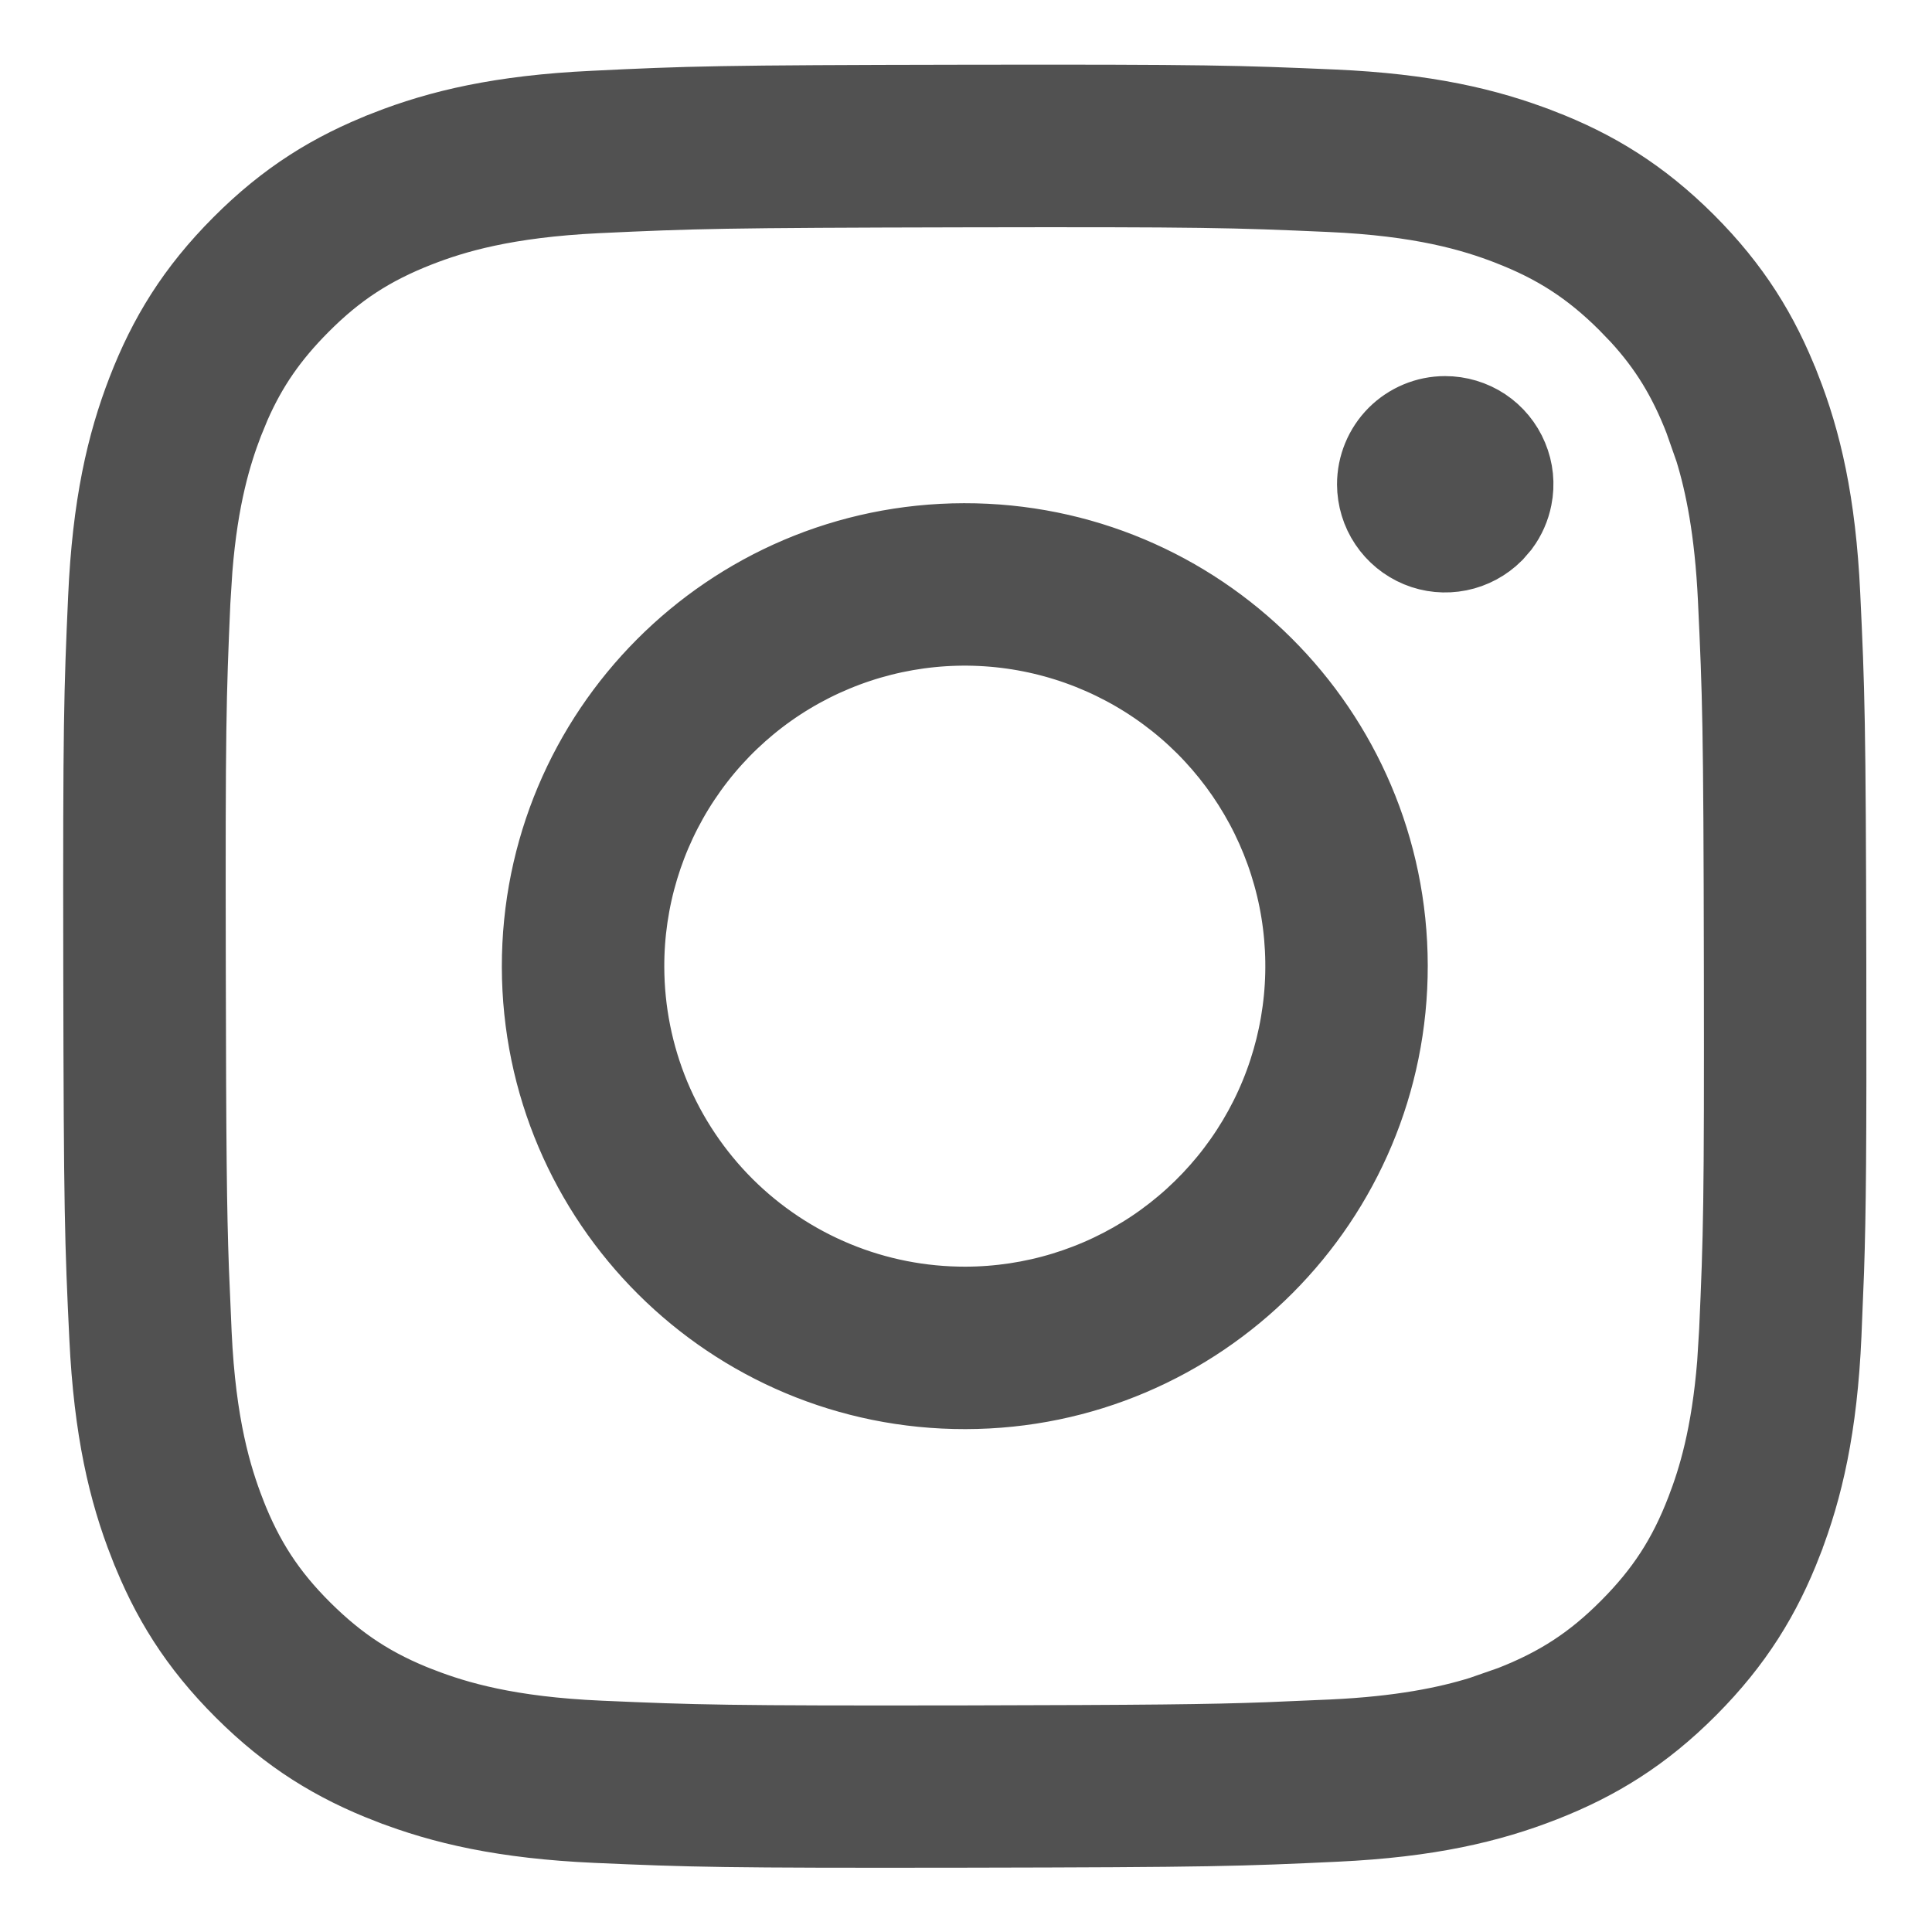
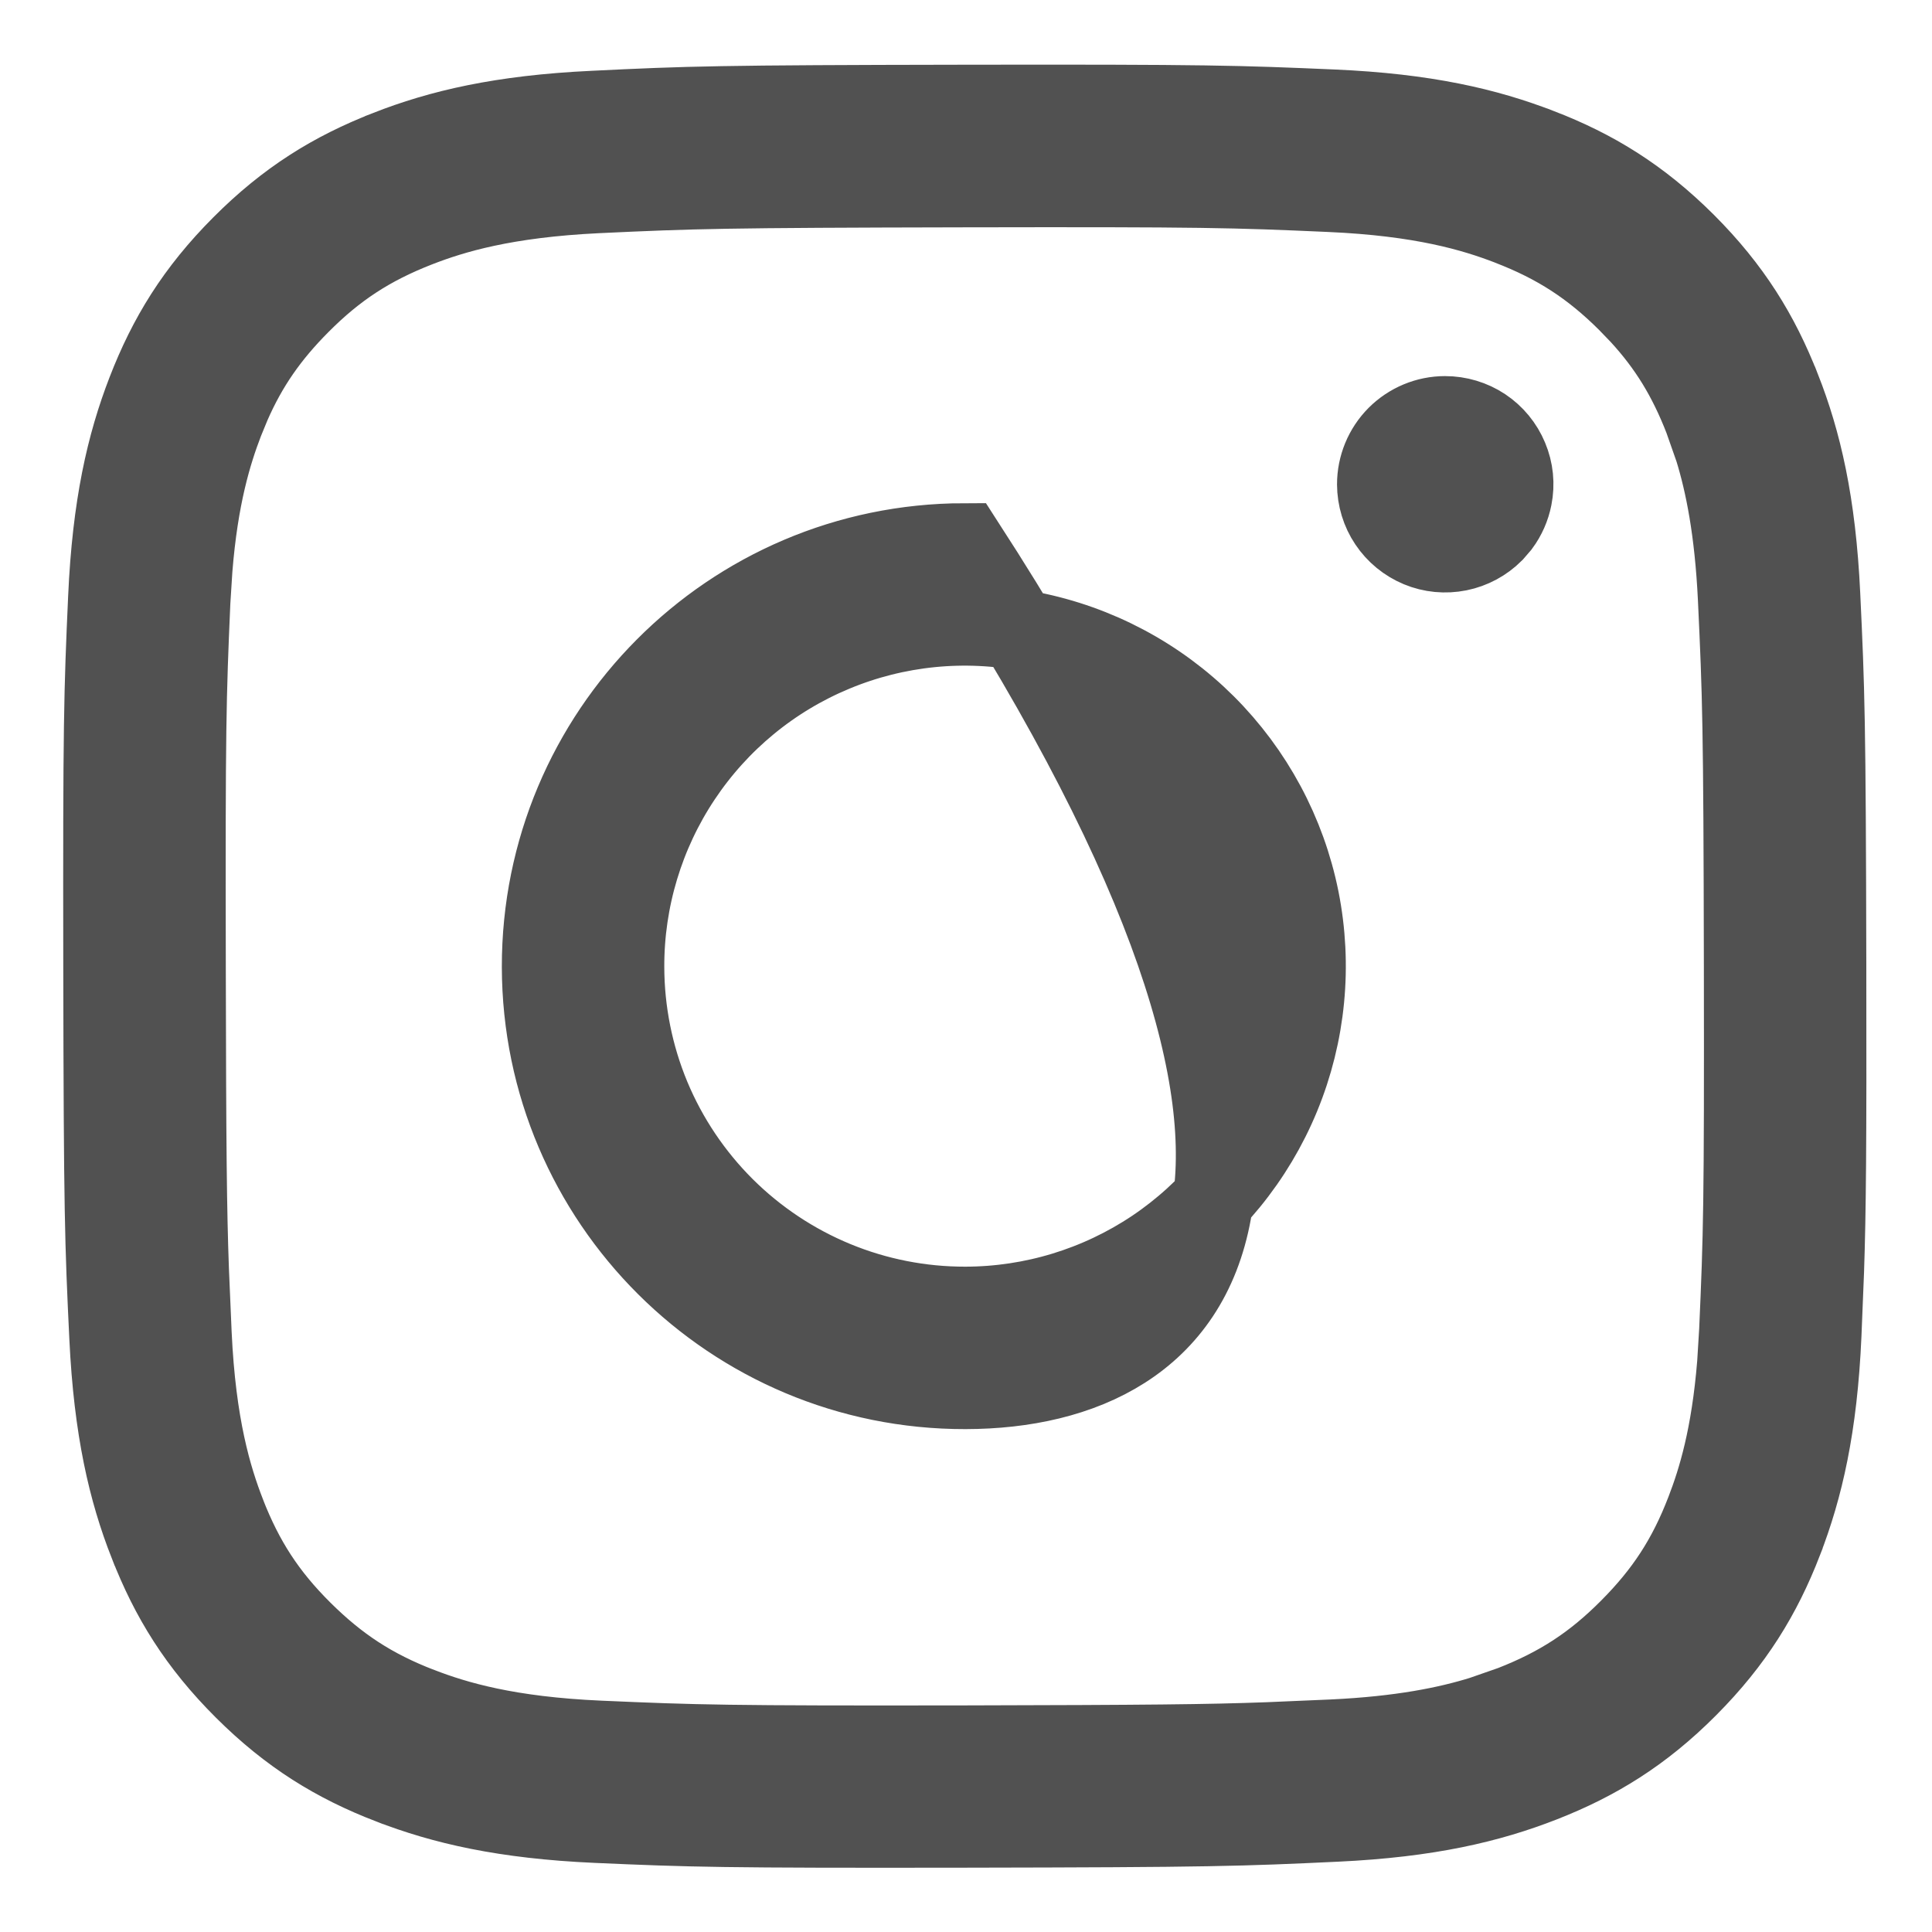
<svg xmlns="http://www.w3.org/2000/svg" width="24" height="24" viewBox="0 0 24 24" fill="none">
-   <path d="M11.967 1.304C15.005 1.299 15.381 1.312 16.561 1.363C17.706 1.413 18.466 1.592 19.122 1.846H19.123C19.8 2.107 20.365 2.452 20.936 3.021C21.506 3.591 21.853 4.155 22.117 4.831L22.118 4.832C22.375 5.487 22.555 6.244 22.609 7.391C22.665 8.573 22.678 8.946 22.684 11.984C22.688 14.263 22.681 15.042 22.656 15.789L22.624 16.58C22.574 17.724 22.395 18.484 22.142 19.139V19.14C21.88 19.817 21.534 20.382 20.966 20.953C20.398 21.524 19.833 21.871 19.156 22.136C18.501 22.392 17.745 22.573 16.599 22.627C15.416 22.683 15.042 22.696 12.004 22.701C8.966 22.706 8.591 22.694 7.41 22.642C6.266 22.591 5.505 22.413 4.85 22.159H4.849C4.17 21.897 3.606 21.552 3.035 20.983C2.464 20.414 2.117 19.85 1.854 19.174L1.853 19.173C1.596 18.519 1.416 17.76 1.361 16.615C1.304 15.432 1.291 15.06 1.286 12.021C1.281 8.981 1.293 8.607 1.346 7.427C1.397 6.281 1.574 5.521 1.828 4.865C2.09 4.188 2.435 3.623 3.004 3.053C3.573 2.482 4.138 2.134 4.813 1.871L4.814 1.87C5.469 1.613 6.228 1.433 7.372 1.379H7.373C8.556 1.321 8.927 1.309 11.967 1.304ZM11.968 2.324C8.977 2.33 8.613 2.341 7.421 2.397C6.274 2.452 5.628 2.646 5.184 2.819C4.598 3.048 4.166 3.329 3.725 3.773C3.34 4.16 3.076 4.538 2.864 5.021L2.776 5.235C2.627 5.623 2.46 6.167 2.388 7.065L2.362 7.473C2.31 8.665 2.299 9.028 2.305 12.021C2.309 14.265 2.317 15.03 2.344 15.775L2.378 16.567C2.431 17.715 2.628 18.361 2.8 18.805V18.806C3.028 19.39 3.309 19.823 3.754 20.265C4.196 20.703 4.626 20.985 5.215 21.212H5.216C5.66 21.383 6.306 21.576 7.453 21.626C8.645 21.678 9.008 21.69 12.001 21.685C14.246 21.68 15.011 21.673 15.757 21.645L16.55 21.611C17.409 21.571 17.987 21.451 18.41 21.32L18.786 21.189C19.372 20.96 19.804 20.679 20.245 20.235C20.685 19.793 20.967 19.361 21.193 18.773C21.343 18.384 21.509 17.841 21.582 16.942L21.607 16.535C21.66 15.343 21.671 14.979 21.666 11.987C21.661 8.996 21.648 8.633 21.592 7.44C21.551 6.58 21.432 6.002 21.302 5.579L21.17 5.203C20.97 4.689 20.73 4.295 20.376 3.909L20.217 3.744C19.774 3.304 19.342 3.024 18.754 2.797H18.755C18.31 2.625 17.663 2.432 16.517 2.382H16.518C15.324 2.329 14.96 2.318 11.968 2.324ZM11.976 6.751C14.876 6.746 17.231 9.093 17.236 11.993C17.241 14.893 14.894 17.248 11.994 17.253H11.993C9.094 17.258 6.74 14.912 6.734 12.012C6.73 9.112 9.076 6.756 11.976 6.751ZM12.804 7.849C11.982 7.687 11.131 7.772 10.358 8.094C9.585 8.415 8.925 8.959 8.461 9.656C7.997 10.353 7.75 11.172 7.752 12.01C7.753 12.566 7.863 13.116 8.076 13.629C8.29 14.142 8.603 14.608 8.997 15.001C9.391 15.393 9.858 15.704 10.372 15.916C10.886 16.128 11.436 16.236 11.992 16.235C12.829 16.234 13.647 15.984 14.343 15.518C15.038 15.051 15.58 14.389 15.899 13.615C16.218 12.841 16.3 11.99 16.136 11.169C15.971 10.348 15.566 9.595 14.974 9.004C14.381 8.413 13.625 8.011 12.804 7.849ZM17.951 5.172C18.118 5.172 18.282 5.221 18.421 5.313C18.56 5.406 18.668 5.537 18.732 5.691C18.797 5.845 18.814 6.015 18.781 6.179C18.757 6.301 18.706 6.417 18.632 6.517L18.551 6.611C18.433 6.729 18.283 6.81 18.119 6.843C17.955 6.876 17.785 6.86 17.631 6.796C17.477 6.732 17.345 6.624 17.252 6.485C17.159 6.347 17.11 6.184 17.109 6.017C17.109 5.793 17.198 5.578 17.355 5.42C17.513 5.262 17.727 5.172 17.951 5.172Z" fill="#515151" stroke="#515151" />
+   <path d="M11.967 1.304C15.005 1.299 15.381 1.312 16.561 1.363C17.706 1.413 18.466 1.592 19.122 1.846H19.123C19.8 2.107 20.365 2.452 20.936 3.021C21.506 3.591 21.853 4.155 22.117 4.831L22.118 4.832C22.375 5.487 22.555 6.244 22.609 7.391C22.665 8.573 22.678 8.946 22.684 11.984C22.688 14.263 22.681 15.042 22.656 15.789L22.624 16.58C22.574 17.724 22.395 18.484 22.142 19.139V19.14C21.88 19.817 21.534 20.382 20.966 20.953C20.398 21.524 19.833 21.871 19.156 22.136C18.501 22.392 17.745 22.573 16.599 22.627C15.416 22.683 15.042 22.696 12.004 22.701C8.966 22.706 8.591 22.694 7.41 22.642C6.266 22.591 5.505 22.413 4.85 22.159H4.849C4.17 21.897 3.606 21.552 3.035 20.983C2.464 20.414 2.117 19.85 1.854 19.174L1.853 19.173C1.596 18.519 1.416 17.76 1.361 16.615C1.304 15.432 1.291 15.06 1.286 12.021C1.281 8.981 1.293 8.607 1.346 7.427C1.397 6.281 1.574 5.521 1.828 4.865C2.09 4.188 2.435 3.623 3.004 3.053C3.573 2.482 4.138 2.134 4.813 1.871L4.814 1.87C5.469 1.613 6.228 1.433 7.372 1.379H7.373C8.556 1.321 8.927 1.309 11.967 1.304ZM11.968 2.324C8.977 2.33 8.613 2.341 7.421 2.397C6.274 2.452 5.628 2.646 5.184 2.819C4.598 3.048 4.166 3.329 3.725 3.773C3.34 4.16 3.076 4.538 2.864 5.021L2.776 5.235C2.627 5.623 2.46 6.167 2.388 7.065L2.362 7.473C2.31 8.665 2.299 9.028 2.305 12.021C2.309 14.265 2.317 15.03 2.344 15.775L2.378 16.567C2.431 17.715 2.628 18.361 2.8 18.805V18.806C3.028 19.39 3.309 19.823 3.754 20.265C4.196 20.703 4.626 20.985 5.215 21.212H5.216C5.66 21.383 6.306 21.576 7.453 21.626C8.645 21.678 9.008 21.69 12.001 21.685C14.246 21.68 15.011 21.673 15.757 21.645L16.55 21.611C17.409 21.571 17.987 21.451 18.41 21.32L18.786 21.189C19.372 20.96 19.804 20.679 20.245 20.235C20.685 19.793 20.967 19.361 21.193 18.773C21.343 18.384 21.509 17.841 21.582 16.942L21.607 16.535C21.66 15.343 21.671 14.979 21.666 11.987C21.661 8.996 21.648 8.633 21.592 7.44C21.551 6.58 21.432 6.002 21.302 5.579L21.17 5.203C20.97 4.689 20.73 4.295 20.376 3.909L20.217 3.744C19.774 3.304 19.342 3.024 18.754 2.797H18.755C18.31 2.625 17.663 2.432 16.517 2.382H16.518C15.324 2.329 14.96 2.318 11.968 2.324ZM11.976 6.751C17.241 14.893 14.894 17.248 11.994 17.253H11.993C9.094 17.258 6.74 14.912 6.734 12.012C6.73 9.112 9.076 6.756 11.976 6.751ZM12.804 7.849C11.982 7.687 11.131 7.772 10.358 8.094C9.585 8.415 8.925 8.959 8.461 9.656C7.997 10.353 7.75 11.172 7.752 12.01C7.753 12.566 7.863 13.116 8.076 13.629C8.29 14.142 8.603 14.608 8.997 15.001C9.391 15.393 9.858 15.704 10.372 15.916C10.886 16.128 11.436 16.236 11.992 16.235C12.829 16.234 13.647 15.984 14.343 15.518C15.038 15.051 15.58 14.389 15.899 13.615C16.218 12.841 16.3 11.99 16.136 11.169C15.971 10.348 15.566 9.595 14.974 9.004C14.381 8.413 13.625 8.011 12.804 7.849ZM17.951 5.172C18.118 5.172 18.282 5.221 18.421 5.313C18.56 5.406 18.668 5.537 18.732 5.691C18.797 5.845 18.814 6.015 18.781 6.179C18.757 6.301 18.706 6.417 18.632 6.517L18.551 6.611C18.433 6.729 18.283 6.81 18.119 6.843C17.955 6.876 17.785 6.86 17.631 6.796C17.477 6.732 17.345 6.624 17.252 6.485C17.159 6.347 17.11 6.184 17.109 6.017C17.109 5.793 17.198 5.578 17.355 5.42C17.513 5.262 17.727 5.172 17.951 5.172Z" fill="#515151" stroke="#515151" />
</svg>